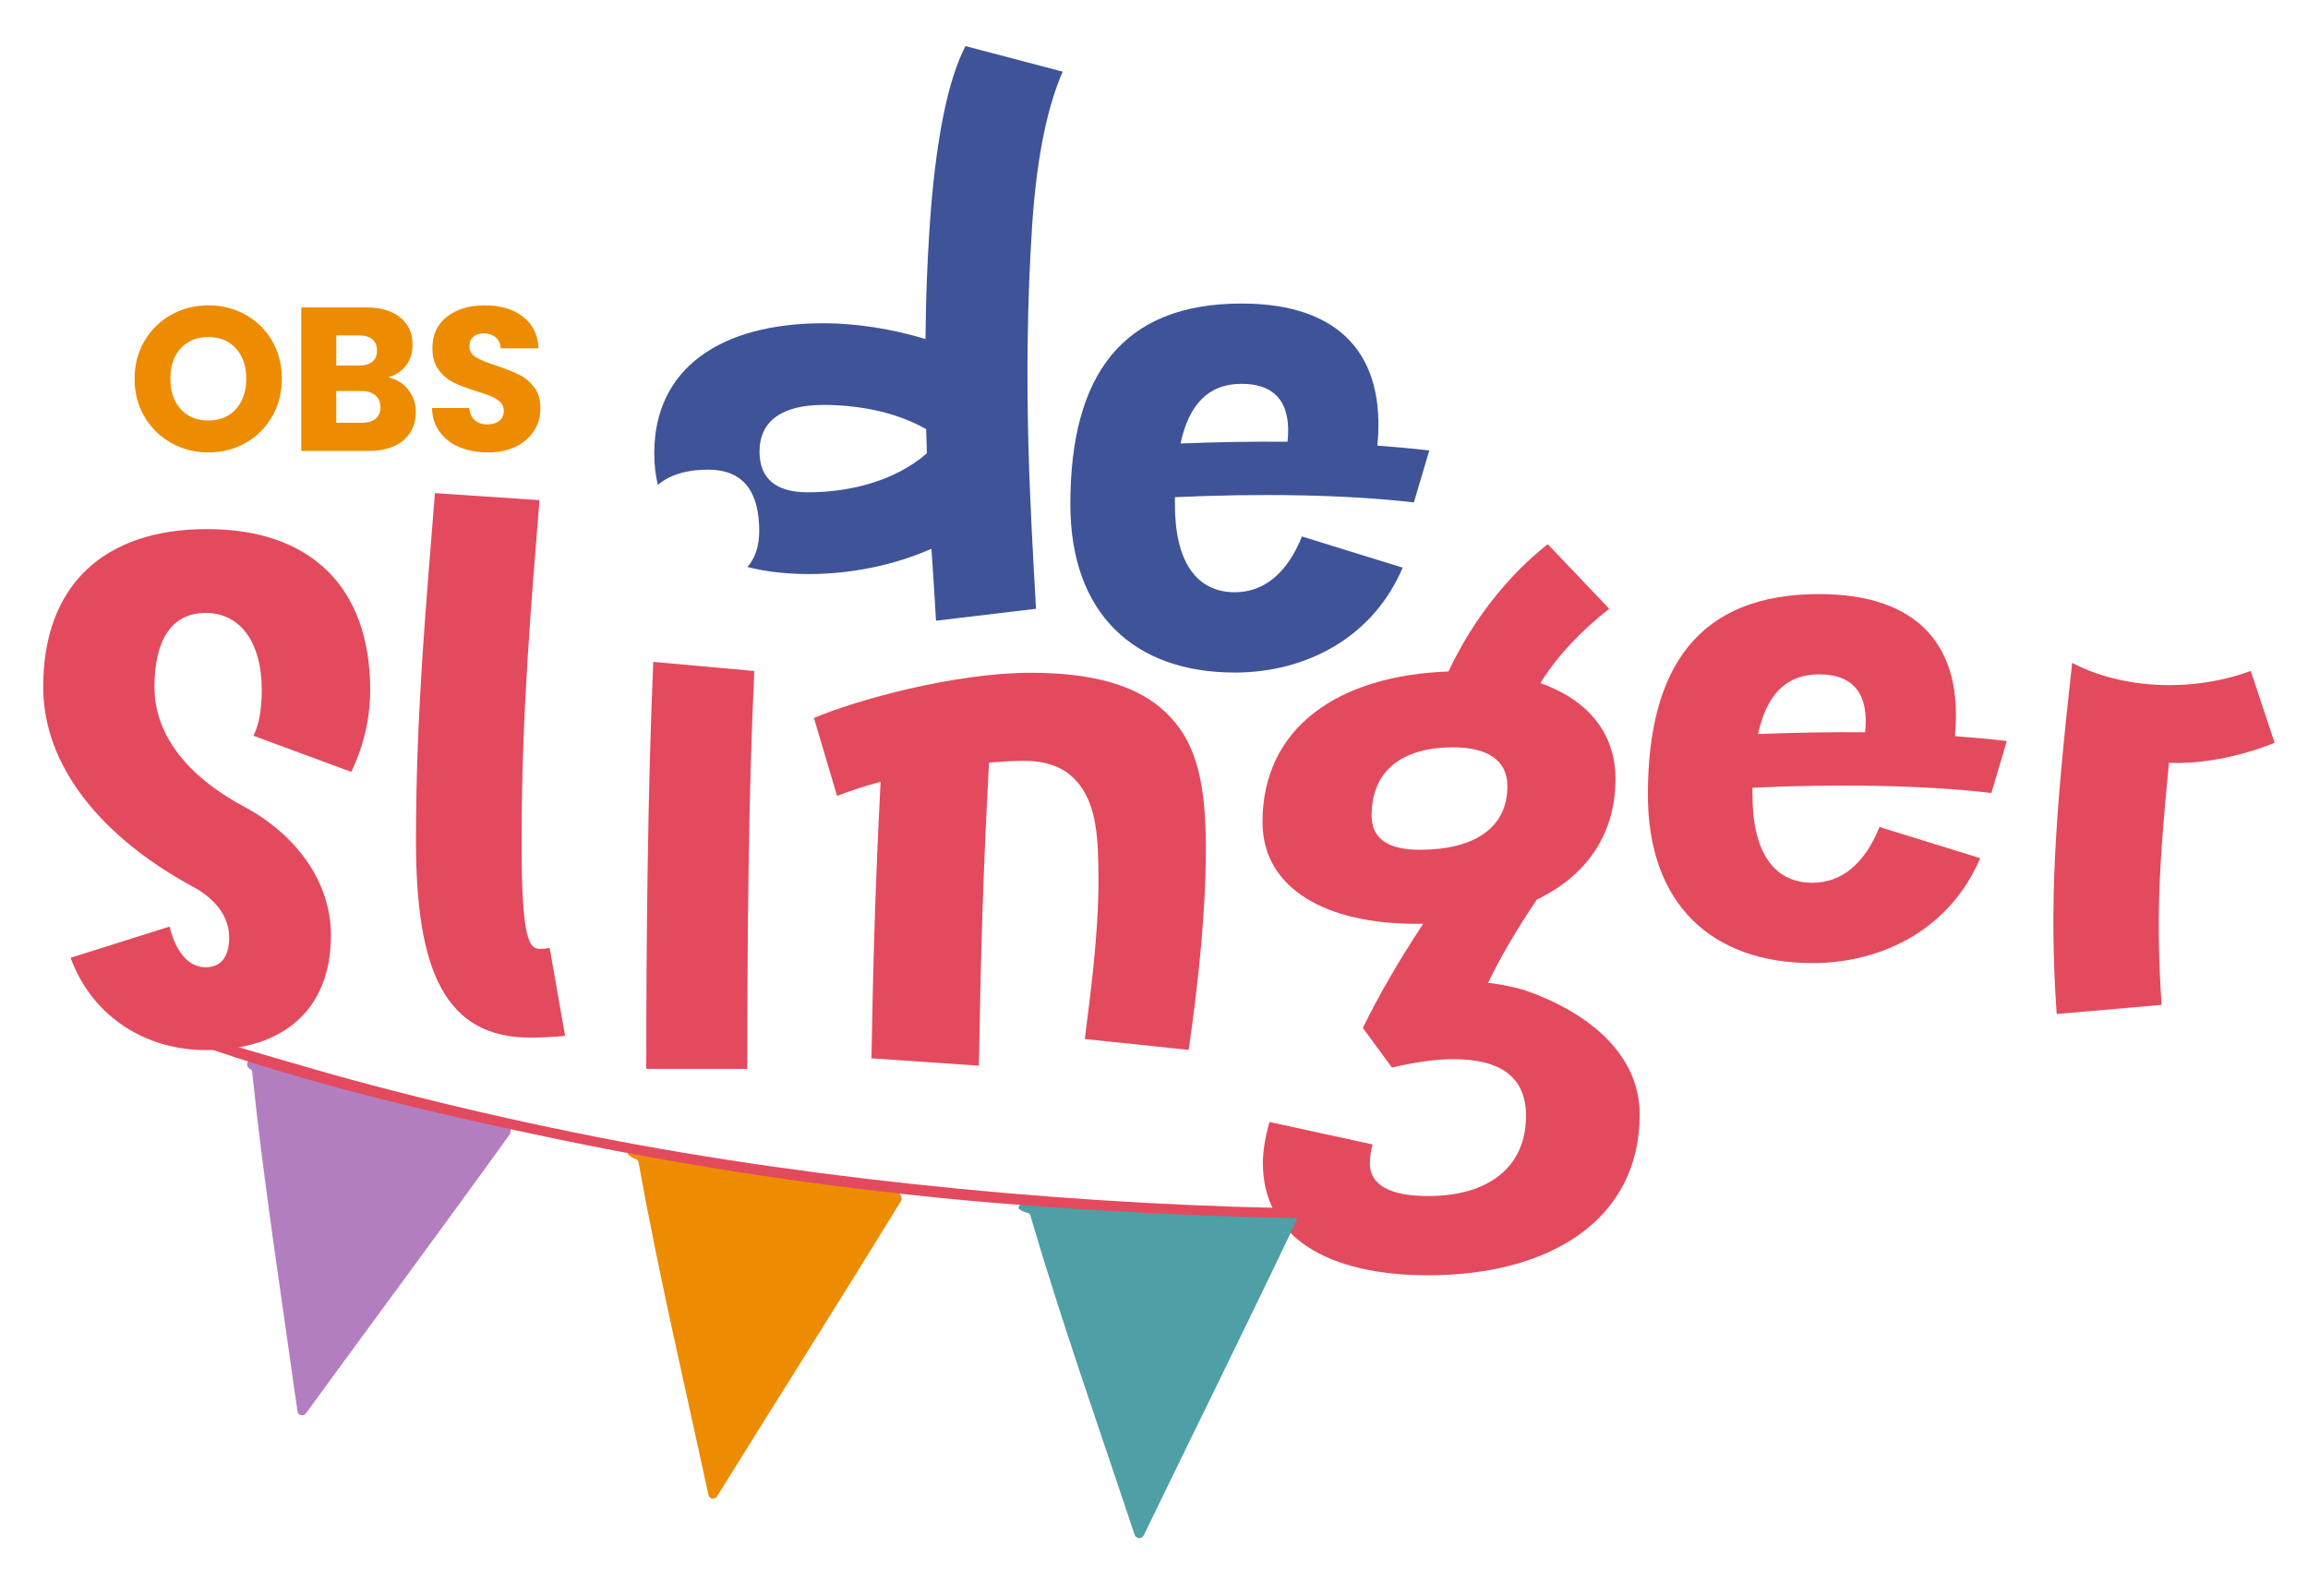
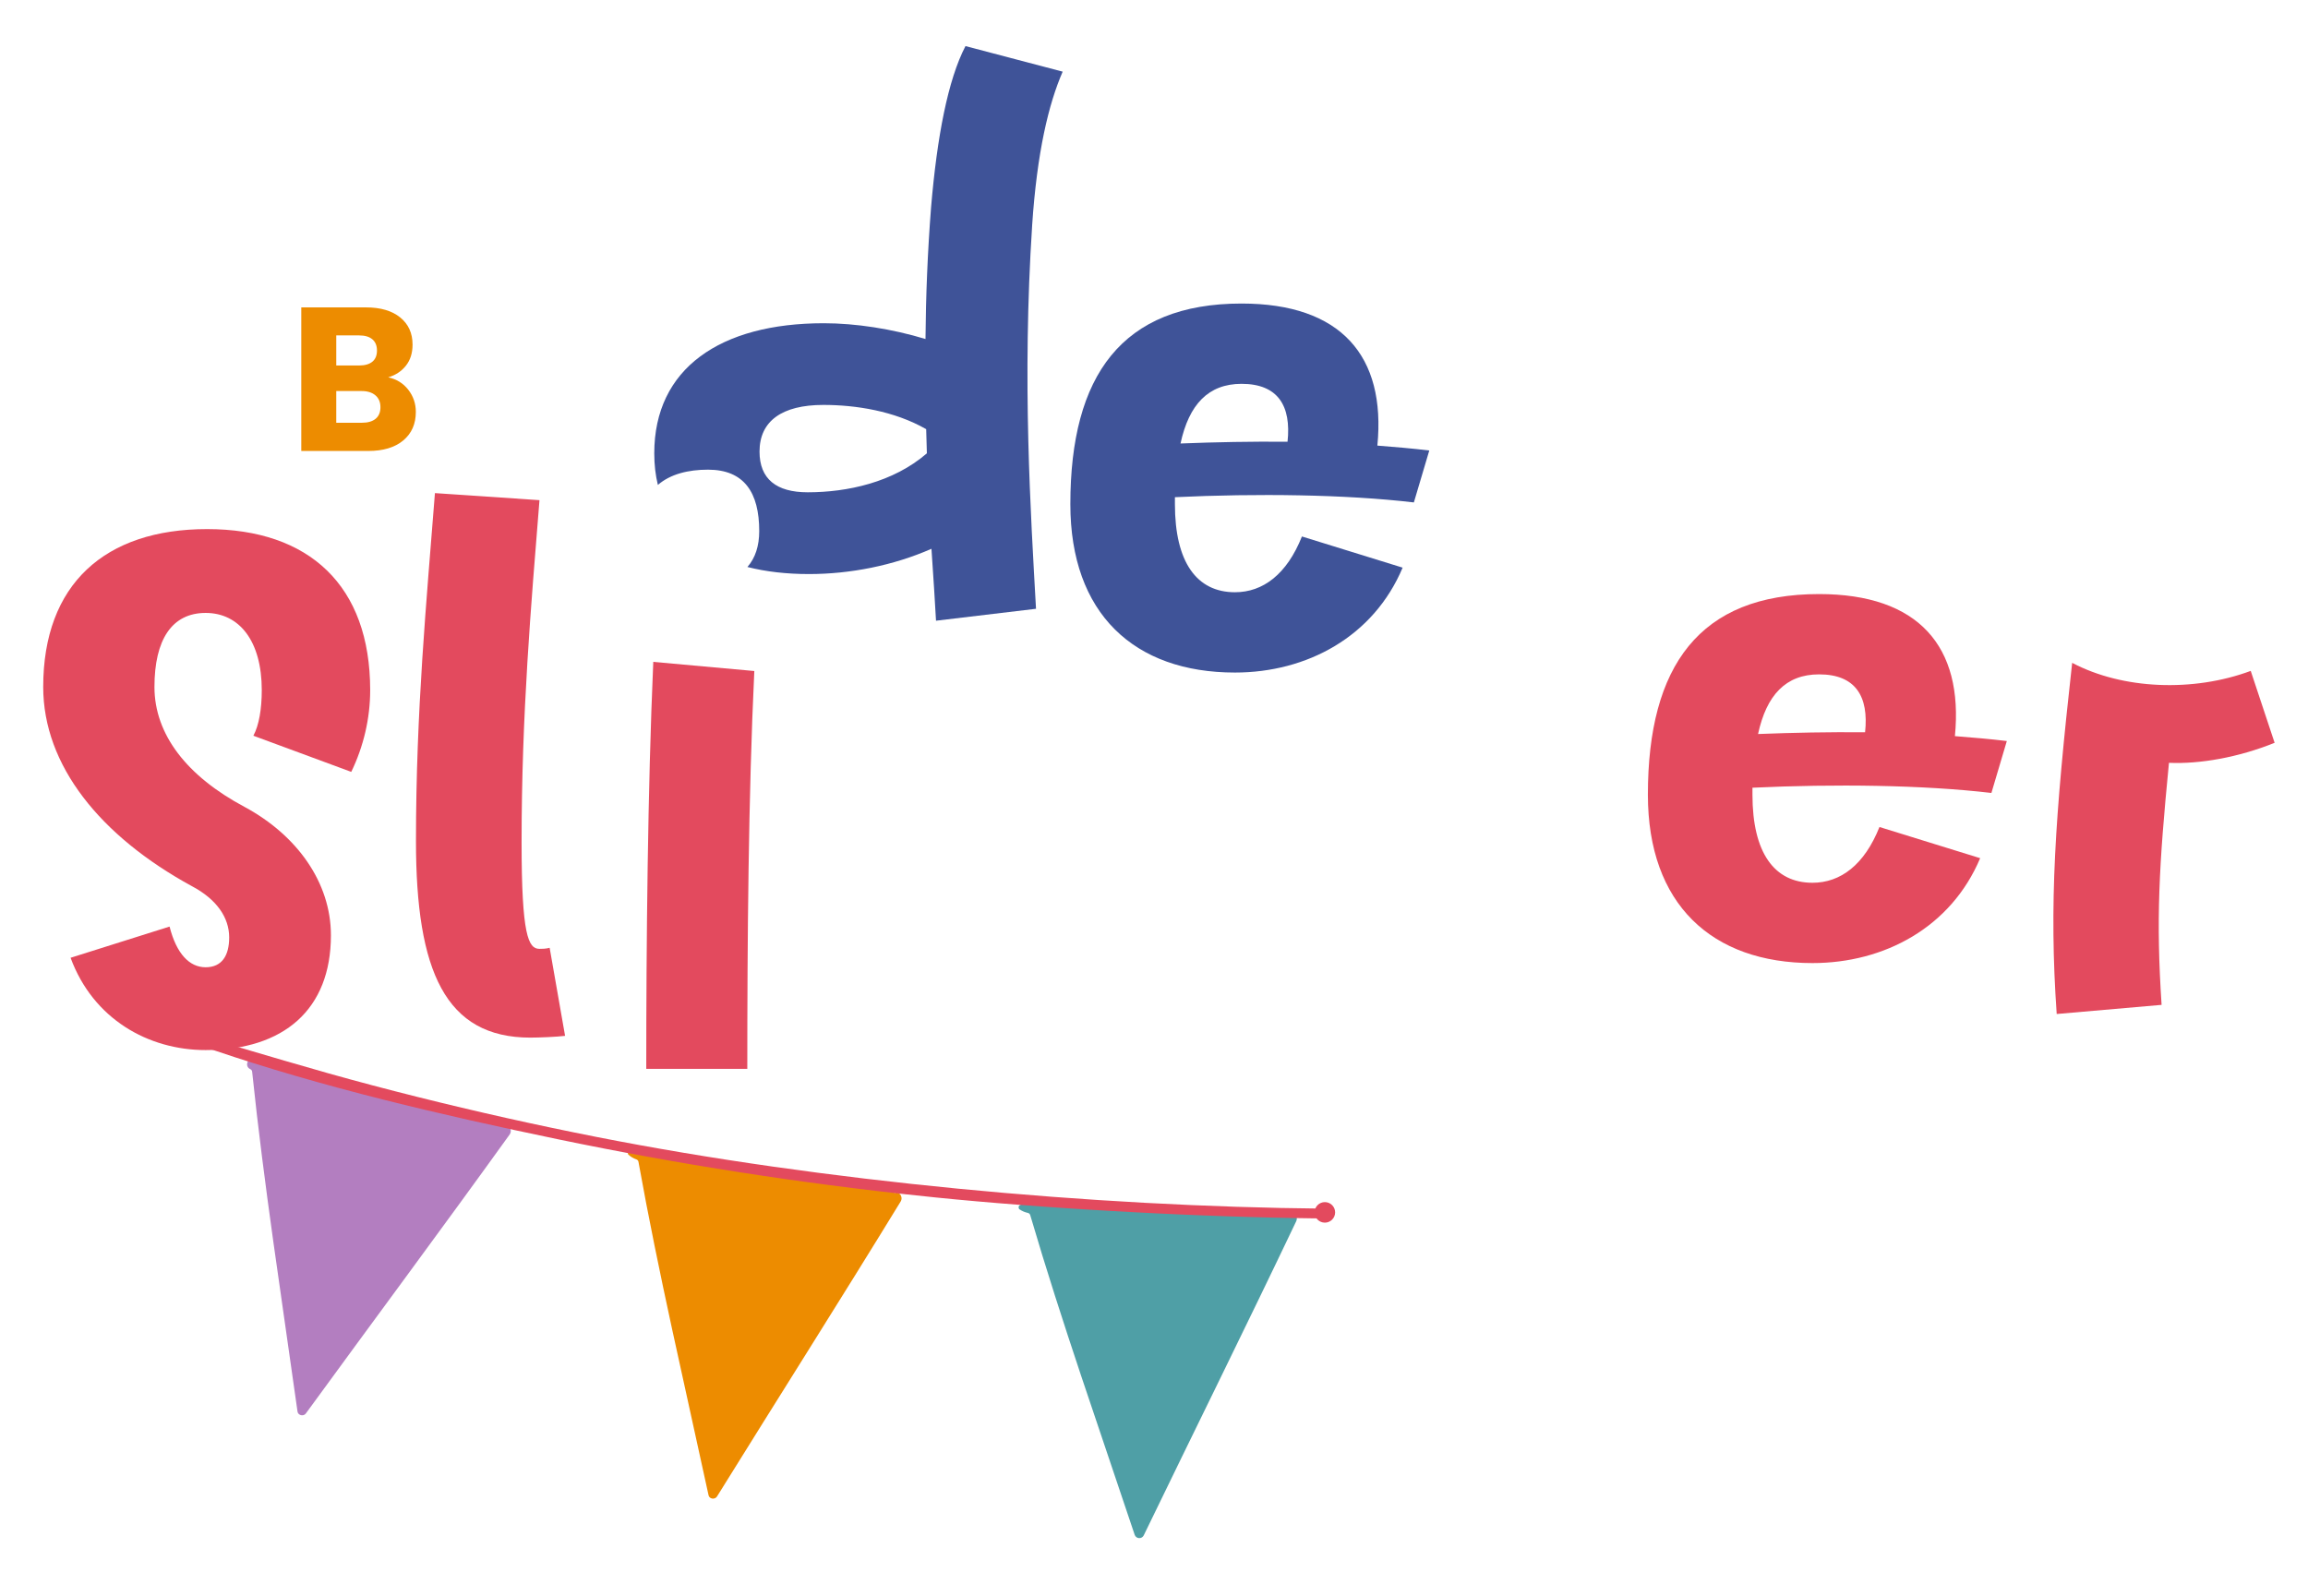
<svg xmlns="http://www.w3.org/2000/svg" id="Layer_1" data-name="Layer 1" viewBox="0 0 2357.6 1630.93">
  <defs>
    <style>
      .cls-1 {
        fill: #4f9fa6;
      }

      .cls-1, .cls-2, .cls-3, .cls-4, .cls-5 {
        stroke-width: 0px;
      }

      .cls-2 {
        fill: #3f5398;
      }

      .cls-3 {
        fill: #e34a5e;
      }

      .cls-4 {
        fill: #b37ec0;
      }

      .cls-5 {
        fill: #ed8c00;
      }
    </style>
  </defs>
  <g>
-     <path class="cls-5" d="M174.97,452.58c-11.49-6.4-20.62-15.36-27.37-26.85-6.76-11.49-10.13-24.41-10.13-38.76s3.38-27.23,10.13-38.66c6.75-11.42,15.88-20.34,27.37-26.75,11.49-6.4,24.13-9.61,37.93-9.61s26.43,3.21,37.93,9.61c11.49,6.41,20.55,15.32,27.16,26.75,6.62,11.42,9.93,24.31,9.93,38.66s-3.34,27.27-10.03,38.76c-6.69,11.49-15.74,20.44-27.16,26.85-11.42,6.41-24.03,9.61-37.82,9.61s-26.43-3.2-37.93-9.61ZM241,417.9c7.03-7.8,10.55-18.11,10.55-30.93s-3.52-23.3-10.55-31.03c-7.04-7.73-16.4-11.6-28.1-11.6s-21.28,3.83-28.31,11.49c-7.04,7.66-10.55,18.04-10.55,31.13s3.52,23.3,10.55,31.03c7.03,7.73,16.47,11.6,28.31,11.6s21.07-3.9,28.1-11.7Z" />
    <path class="cls-5" d="M417.04,398.15c5.15,6.62,7.73,14.18,7.73,22.67,0,12.26-4.28,21.98-12.85,29.15-8.57,7.18-20.51,10.76-35.84,10.76h-68.33v-146.69h66.03c14.9,0,26.57,3.41,35,10.24,8.43,6.83,12.64,16.09,12.64,27.79,0,8.64-2.27,15.81-6.79,21.52-4.53,5.71-10.55,9.68-18.08,11.91,8.5,1.81,15.32,6.03,20.48,12.64ZM343.49,373.39h23.4c5.85,0,10.34-1.29,13.48-3.87,3.13-2.58,4.7-6.38,4.7-11.39s-1.57-8.84-4.7-11.49c-3.13-2.64-7.63-3.97-13.48-3.97h-23.4v30.72ZM383.71,427.82c3.27-2.71,4.91-6.65,4.91-11.81s-1.71-9.19-5.12-12.12c-3.42-2.92-8.12-4.39-14.1-4.39h-25.91v32.39h26.33c5.99,0,10.62-1.36,13.9-4.08Z" />
-     <path class="cls-5" d="M469.7,456.97c-8.5-3.48-15.29-8.64-20.37-15.46-5.09-6.82-7.77-15.04-8.04-24.66h38.03c.55,5.43,2.44,9.58,5.64,12.43,3.2,2.86,7.38,4.29,12.54,4.29s9.47-1.22,12.54-3.66c3.06-2.43,4.6-5.82,4.6-10.13,0-3.62-1.22-6.61-3.66-8.99-2.44-2.37-5.43-4.31-8.99-5.85-3.55-1.53-8.6-3.27-15.15-5.22-9.48-2.92-17.21-5.85-23.19-8.77-5.99-2.93-11.15-7.24-15.46-12.95-4.32-5.71-6.48-13.16-6.48-22.36,0-13.65,4.94-24.34,14.84-32.08,9.89-7.73,22.78-11.6,38.66-11.6s29.18,3.87,39.07,11.6c9.89,7.73,15.18,18.49,15.88,32.28h-38.66c-.28-4.73-2.02-8.46-5.22-11.18-3.21-2.72-7.31-4.08-12.33-4.08-4.32,0-7.8,1.15-10.45,3.45-2.65,2.3-3.97,5.61-3.97,9.93,0,4.74,2.23,8.43,6.69,11.07,4.46,2.65,11.42,5.5,20.9,8.56,9.47,3.21,17.17,6.27,23.09,9.19,5.92,2.93,11.04,7.18,15.36,12.75,4.32,5.57,6.48,12.74,6.48,21.52s-2.13,15.95-6.37,22.78c-4.25,6.83-10.41,12.26-18.49,16.3-8.08,4.04-17.62,6.06-28.63,6.06s-20.34-1.74-28.84-5.22Z" />
  </g>
  <path class="cls-3" d="M541.77,1060.06c-86.75,0-116.86-67.73-116.86-200.73s10.76-244.8,19.37-355.56l106.8,7.21c-8.61,107.85-18.28,217.91-18.28,349.4,0,95.01,6.81,108.99,18.28,108.99,2.52,0,6.44,0,10.39-1.07l15.76,89.95c-8.24,1.05-26.53,1.8-35.47,1.8Z" />
-   <path class="cls-3" d="M1122.07,899.09c0-43.32-2.1-73.8-18.63-96.39-11.48-15.75-29.34-25.41-57.35-25.41-10.41,0-22.59.72-35.82,1.77-6.11,114.68-8.24,189.21-10.39,309.66l-109.71-7.52c1.84-102.53,3.94-175.98,9.34-282.44-15.41,3.94-30.44,8.96-44.46,14.35l-23.62-79.58c41.92-17.92,142.95-46.21,221.83-46.21s122.57,20.05,148.06,51.97c23.97,29.71,30.46,72.42,30.46,127.24,0,60.91-6.82,131.86-17.58,206.08l-106.1-11.13c4.34-35.85,13.98-101.81,13.98-162.39Z" />
  <path class="cls-3" d="M72.1,978.49l101.1-31.88c7.1,27.93,20.38,41.57,36.87,41.57s24.04-11.79,24.04-30.46c0-20.45-12.93-39.05-37.99-52.33-93.92-51.23-151.98-123.63-151.98-203.56,0-105.03,63.04-161.29,167.39-161.29s166.61,57.72,166.61,164.51c0,29.01-6.81,57.71-19.33,83.53l-99.98-36.94c5.74-10.76,8.57-27.24,8.57-46.59,0-50.15-22.92-78.86-57.34-78.86s-52.28,27.24-52.28,75.64,32.95,91.05,92.09,122.57c53.75,28.99,88.17,77.39,88.17,131.14,0,75.66-48.06,117.25-127.97,117.25-58.77,0-115.04-31.9-137.96-94.29Z" />
-   <path class="cls-3" d="M1290.01,1188.54c0-11.83,2.13-26.53,6.79-42.29l105.37,22.94c-1.78,6.05-2.87,12.88-2.87,19.35,0,22.22,20.8,33.35,59.51,33.35,61.29,0,100-29.05,100-82.1,0-39.75-26.53-57.71-74.2-57.71-17.55,0-39.05,2.87-62.71,8.61l-29.73-40.49c15.4-31.93,36.53-68.47,61.62-106.45h-8.24c-89.6,0-155.92-35.1-155.92-103.93,0-96.81,77.79-149.84,189.96-153.8,24.72-52.63,60.56-97.81,101.43-130.09l62.71,65.98c-29.39,23.27-53.75,49.1-70.23,75.97,46.58,16.48,76.71,49.43,76.71,97.83,0,57.72-30.48,99.3-80.29,123.27-20.44,30.13-37.99,60.24-49.81,85,13.26,1.79,26.88,4.3,39.05,8.22,63.08,22.24,115.78,64.53,115.78,126.5,0,106.45-90.32,164.17-216.12,164.17-102.52,0-168.79-39.05-168.79-114.34ZM1450.19,868.14c55.2,0,89.6-21.91,89.6-64.88,0-27.26-21.14-39.77-55.55-39.77-51.62,0-83.15,23.64-83.15,69.52,0,24.36,17.55,35.13,49.1,35.13Z" />
  <path class="cls-2" d="M1093.35,515.08c0-131.51,52.7-204.98,174.9-204.98,101.45,0,147.67,53.42,138.72,145.14,17.92,1.42,35.83,2.89,53.03,5l-15.75,53.05c-69.9-8.22-160.57-9.29-244.08-5.35v7.14c0,59.16,22.2,89.97,61.29,89.97,28.68,0,53.03-18.3,68.45-56.97l102.86,31.84c-29.76,70.65-97.84,107.17-171.31,107.17-102.86,0-168.11-60.15-168.11-172.01ZM1315.21,451.3c3.94-36.55-9.68-59.16-46.96-59.16-34.03,0-53.75,21.17-62.36,60.94,35.85-1.42,72.77-2.12,109.32-1.79Z" />
  <path class="cls-3" d="M1683.3,811.89c0-131.51,52.7-204.98,174.9-204.98,101.45,0,147.67,53.42,138.72,145.14,17.92,1.42,35.83,2.89,53.03,5l-15.75,53.05c-69.9-8.22-160.57-9.29-244.08-5.35v7.14c0,59.16,22.2,89.97,61.29,89.97,28.68,0,53.03-18.3,68.45-56.97l102.86,31.84c-29.76,70.65-97.84,107.17-171.31,107.17-102.86,0-168.11-60.15-168.11-172.01ZM1905.16,748.11c3.94-36.55-9.68-59.16-46.96-59.16-34.03,0-53.75,21.17-62.36,60.94,35.85-1.42,72.77-2.12,109.32-1.79Z" />
  <path class="cls-3" d="M667.32,676.19l103.21,9.34c-6.09,126.89-7.17,278.5-7.17,406.42h-103.21c0-127.92,1.45-285.27,7.17-415.76Z" />
  <path class="cls-3" d="M2116.69,677.16c51.6,27.24,123.65,30.09,182.41,8.24l24.41,73.47c-37.29,15.03-76.72,21.85-107.92,20.44-10.38,106.42-13.25,160.57-7.54,247.28l-107.15,9.34c-7.87-112.23-1.78-200.39,15.8-358.78Z" />
  <path class="cls-2" d="M1054.33,230.17c5-74.87,16.83-123.98,31.18-156.97l-99.28-26.12c-17.92,34.42-29.04,92.47-35.13,164.51-3.57,45.88-5.37,91-5.72,134.75-34.42-10.43-71.34-16.12-103.93-16.12-105.75,0-173.12,46.21-173.12,132.91,0,11.57,1.25,22.33,3.68,32.3,12.89-11.22,31.34-15.61,51.21-15.61,36.92,0,52.32,23.31,52.32,62.74,0,15.12-3.95,27.41-12.05,36.69,18.75,4.8,39.84,7.22,62.9,7.22,41.94,0,86.02-8.64,125.09-25.81,2.15,30.46,3.59,55.17,4.65,73.47l102.15-12.18c-5.37-97.11-14.33-232.62-3.94-391.78ZM824.96,502.93c-31.91,0-49.11-13.61-49.11-41.57,0-31.18,22.92-47.68,65.23-47.68,32.96,0,72.4,6.11,105,24.76.37,8.22.37,16.82.72,24.69-34.4,29.76-81.36,39.81-121.83,39.81Z" />
  <path class="cls-1" d="M1317.48,1239.62c-47.02-4.15-94.61-5.17-141.82-7.28-23.5-1.05-47.01-2.07-70.52-2.93-11.29-.42-22.58-.76-33.87-1.1-10.01-.31-20.32-2.4-29.57,2.99-1.51.88-1.59,3.25-.24,4.2,2.71,1.9,5.55,2.99,8.48,3.64,1.14.25,2.07,1.06,2.4,2.18,32.35,110.16,70.53,218.09,106.7,326.62,1.43,4.29,7.32,4.67,9.29.6,51.77-106.99,104.56-213.45,155.69-320.79,2.57-5.4-2.8-10.38-6.54-8.12Z" />
  <path class="cls-5" d="M914.33,1218.68c-46.03-10.07-92.94-17.09-139.37-25.15-23.11-4.01-46.23-7.99-69.37-11.82-11.11-1.84-22.23-3.6-33.35-5.37-9.86-1.57-19.83-4.96-29.52-.74-1.58.69-1.91,3.05-.68,4.16,2.49,2.25,5.19,3.7,8.04,4.72,1.08.39,1.89,1.28,2.09,2.4,20.55,114.47,47.13,227.43,71.62,340.75.84,3.9,6.54,4.58,8.6,1.26,62.4-100.51,125.74-200.35,187.55-301.28,3.1-5.07-1.69-10.72-5.61-8.93Z" />
  <path class="cls-4" d="M515.59,1149.74c-44.98-14.13-91.05-25.27-136.57-37.43-22.66-6.05-45.33-12.06-68.03-17.93-10.9-2.82-21.81-5.56-32.73-8.31-6.58-1.66-13.15-4.16-19.8-4.53-6.11-.34-8.46,8.08-2.92,10.67.05.02.1.05.15.07,1.03.47,1.76,1.42,1.87,2.54,12.08,116.36,30.26,231.73,46.35,347.28.55,3.97,6.16,5.16,8.45,2.02,69.27-95.07,139.43-189.4,208.15-284.94,3.45-4.8-.9-10.88-4.93-9.43Z" />
  <path class="cls-3" d="M1349.59,1244.72c1.09-.96,2.15-1.95,3.27-2.88.16-2.35.33-4.71.46-7.07-237.26-2.08-513.46-27.84-743.82-73.21-30.69-6.06-61.31-12.49-91.85-19.32-30.68-6.86-61.28-14.11-91.78-21.74-30.11-7.53-60.12-15.43-89.99-23.85-30.22-8.51-60.32-17.43-90.43-26.31-19.99-5.9-39.99-11.76-60.03-17.51-1.4,2.32-2.71,4.69-3.96,7.1,25.56,9.3,51.34,18.02,77.3,26.17,29.17,9.16,58.54,17.65,88.06,25.62,29.53,7.97,59.2,15.43,88.96,22.5,29.69,7.06,59.47,13.73,89.3,20.18,30.41,6.57,60.88,12.93,91.42,18.86,30.75,5.98,61.58,11.57,92.47,16.78,30.9,5.21,61.86,10.04,92.88,14.48,31.03,4.44,62.12,8.5,93.25,12.17,20.25,2.39,40.51,4.61,60.79,6.67,6.8.69,13.61,1.36,20.42,2,7.04.66,14.08,1.31,21.13,1.93,7.25.64,14.5,1.25,21.76,1.85,7.43.61,14.86,1.2,22.29,1.77,7.58.58,15.16,1.14,22.74,1.69,7.7.55,15.4,1.08,23.11,1.6,7.79.52,15.59,1.02,23.38,1.5,7.86.49,15.71.96,23.57,1.41,7.89.45,15.78.89,23.67,1.31,7.89.42,15.79.82,23.68,1.2,7.87.38,15.74.74,23.61,1.09,7.81.34,15.63.67,23.45.97,7.73.3,15.46.59,23.2.86,7.62.26,15.24.51,22.86.73,7.48.22,14.96.42,22.44.6,7.31.18,14.62.34,21.92.47,7.11.13,14.22.25,21.32.34,3.02.04,6.09.04,9.14.05Z" />
  <circle class="cls-3" cx="181.46" cy="1055.75" r="10.49" />
  <circle class="cls-3" cx="1353.33" cy="1238.6" r="10.49" />
</svg>